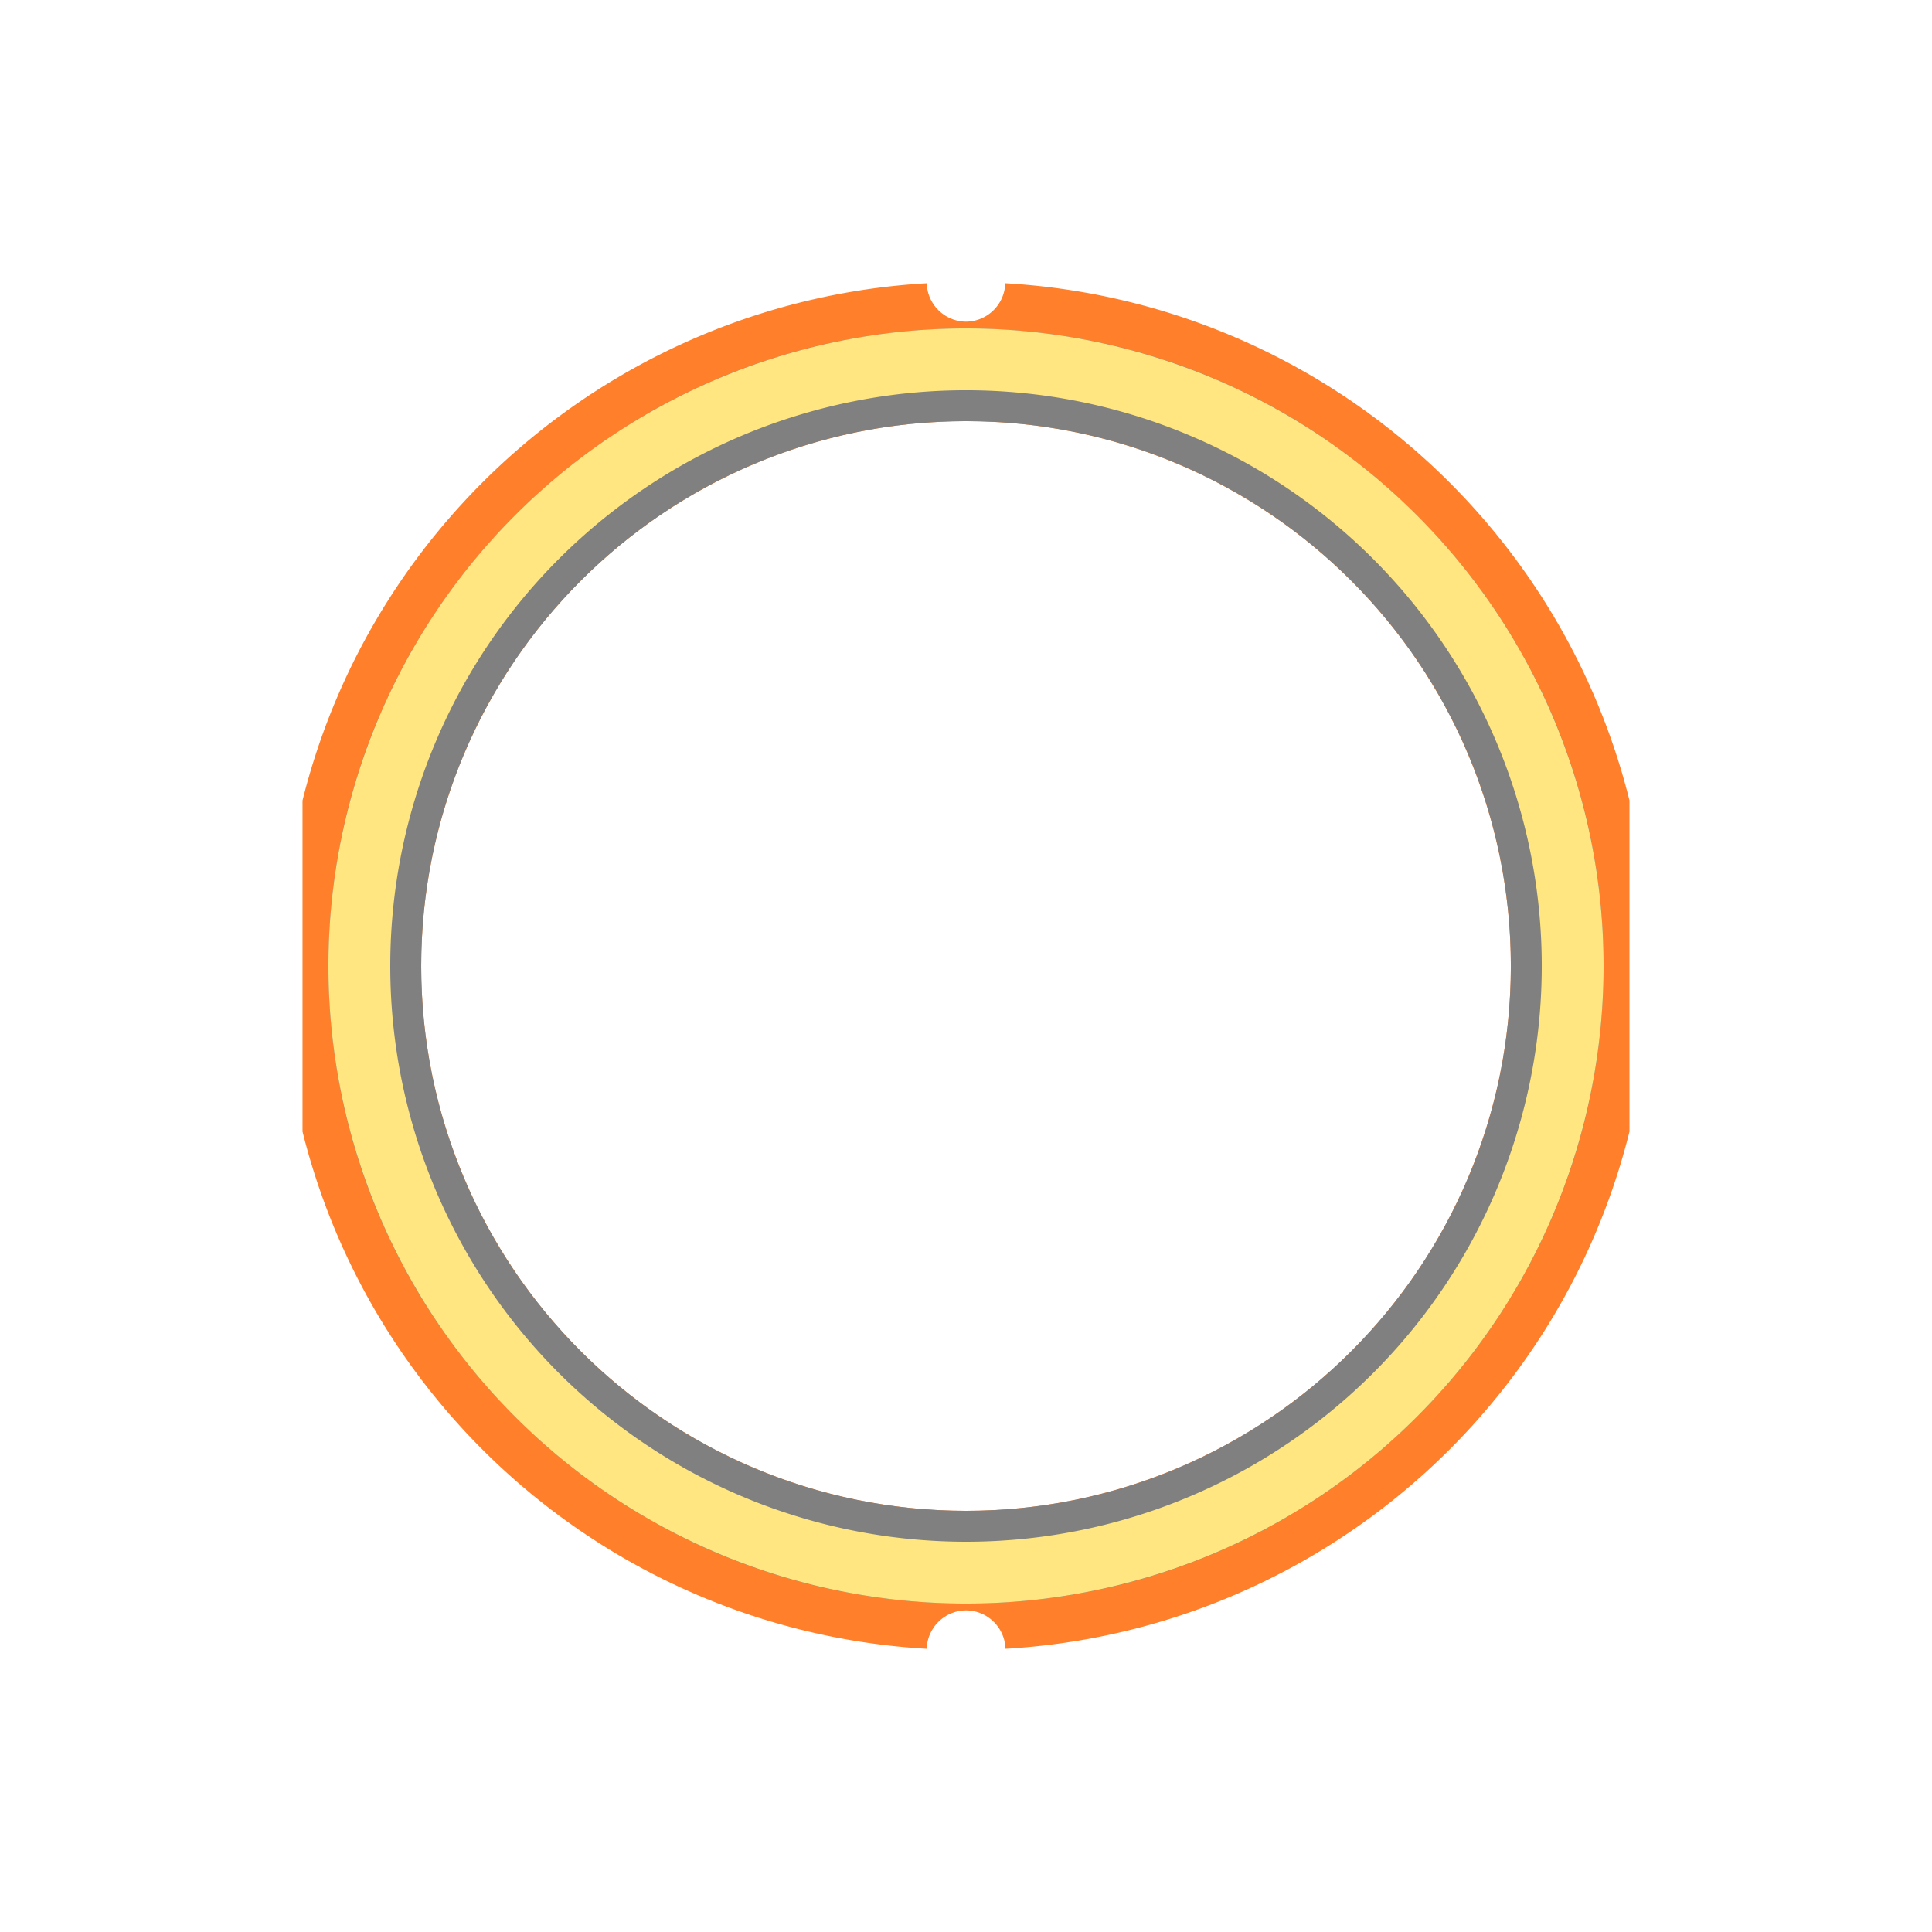
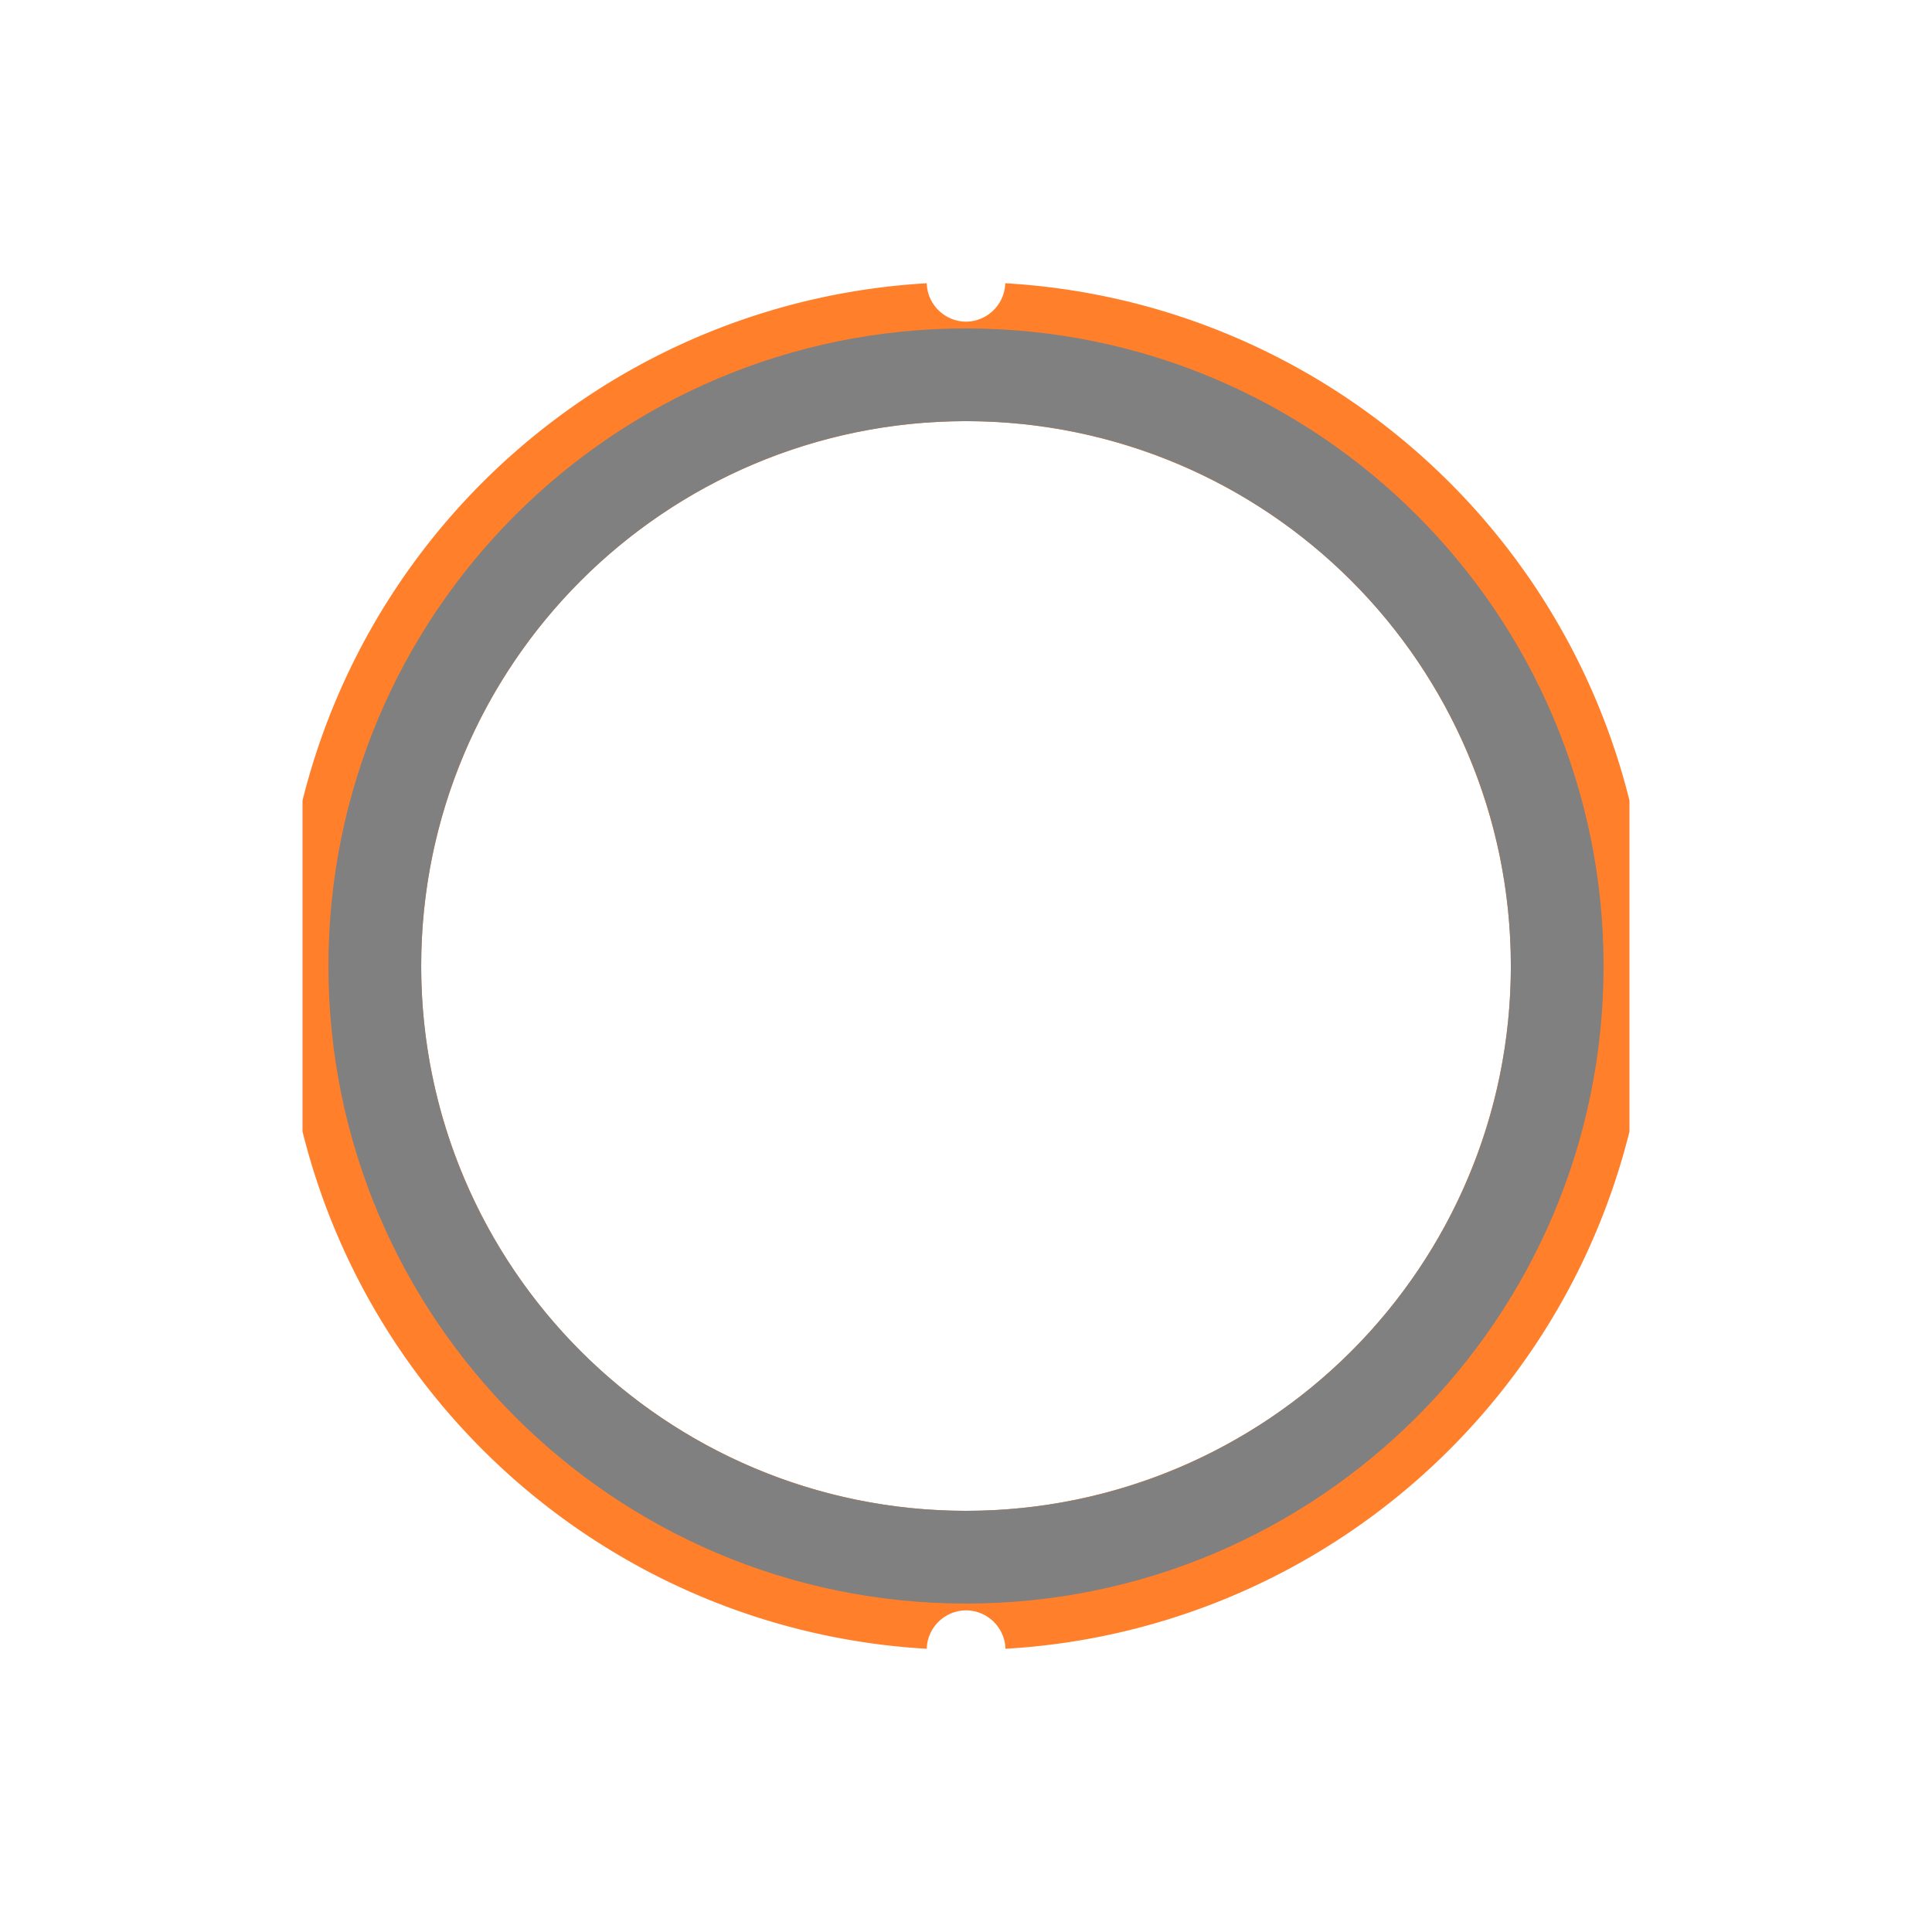
<svg xmlns="http://www.w3.org/2000/svg" xmlns:ns1="http://sodipodi.sourceforge.net/DTD/sodipodi-0.dtd" xmlns:ns2="http://www.inkscape.org/namespaces/inkscape" width="50mm" height="50mm" viewBox="0 0 141.732 141.732" version="1.1" id="svg6" ns1:docname="corpo.svg" ns2:version="1.2 (dc2aedaf03, 2022-05-15)">
  <defs id="defs10" />
  <ns1:namedview id="namedview8" pagecolor="#ffffff" bordercolor="#666666" borderopacity="1.0" ns2:pageshadow="2" ns2:pageopacity="0.0" ns2:pagecheckerboard="0" ns2:document-units="mm" showgrid="false" borderlayer="true" showborder="true" ns2:showpageshadow="false" units="mm" width="200mm" ns2:zoom="3.1200001" ns2:cx="50.320511" ns2:cy="84.615382" ns2:window-width="1920" ns2:window-height="1017" ns2:window-x="-8" ns2:window-y="-8" ns2:window-maximized="1" ns2:current-layer="svg6" ns2:deskcolor="#d1d1d1" />
  <g id="#ffffffff" />
  <g id="g3865" transform="matrix(-0.71,0,0,0.71,690.893,-76.008)" />
  <path id="path437" style="fill:#ff7f2a;stroke-width:2.922;stroke-linecap:square;paint-order:markers fill stroke" d="m 73.745,20.779 c -0.046,1.561 -1.318,2.806 -2.88,2.818 -1.561,-0.012 -2.833,-1.256 -2.88,-2.817 -21.923,1.264 -40.476,16.638 -45.792,37.944 v 12.144 12.144 c 5.317,21.306 23.87,36.678 45.792,37.942 0.047,-1.56 1.319,-2.805 2.88,-2.817 1.567,0.004 2.849,1.25 2.896,2.817 21.917,-1.27 40.463,-16.642 45.778,-37.942 V 70.868 58.724 C 114.224,37.417 95.669,22.042 73.745,20.779 Z m -2.878,10.119 A 39.969,39.969 0 0 1 110.835,70.866 39.969,39.969 0 0 1 70.867,110.834 39.969,39.969 0 0 1 30.899,70.866 39.969,39.969 0 0 1 70.867,30.898 Z" />
  <path id="circle623" style="fill:#808080;stroke-width:2.943;stroke-linecap:square;paint-order:markers fill stroke" d="M 70.867,24.094 C 45.036,24.094 24.095,45.034 24.094,70.865 24.094,96.697 45.035,117.638 70.867,117.638 96.698,117.638 117.638,96.697 117.638,70.865 117.638,45.035 96.698,24.095 70.867,24.094 Z m 0.002,6.803 C 92.942,30.897 110.836,48.792 110.837,70.865 110.836,92.939 92.942,110.834 70.868,110.834 48.795,110.834 30.9,92.939 30.9,70.865 30.9,48.792 48.795,30.897 70.868,30.897 Z" ns1:nodetypes="ccccccccccc" />
-   <path id="path672" style="fill:#ffe680;stroke-width:2.943;stroke-linecap:square;paint-order:markers fill stroke" d="M 70.867,24.094 A 46.772,46.772 0 0 0 24.094,70.865 46.772,46.772 0 0 0 70.867,117.638 46.772,46.772 0 0 0 117.638,70.865 46.772,46.772 0 0 0 70.867,24.094 Z m 0,4.535 a 42.236,42.236 0 0 1 42.236,42.236 42.236,42.236 0 0 1 -42.236,42.237 42.236,42.236 0 0 1 -42.237,-42.237 42.236,42.236 0 0 1 42.237,-42.236 z" />
</svg>